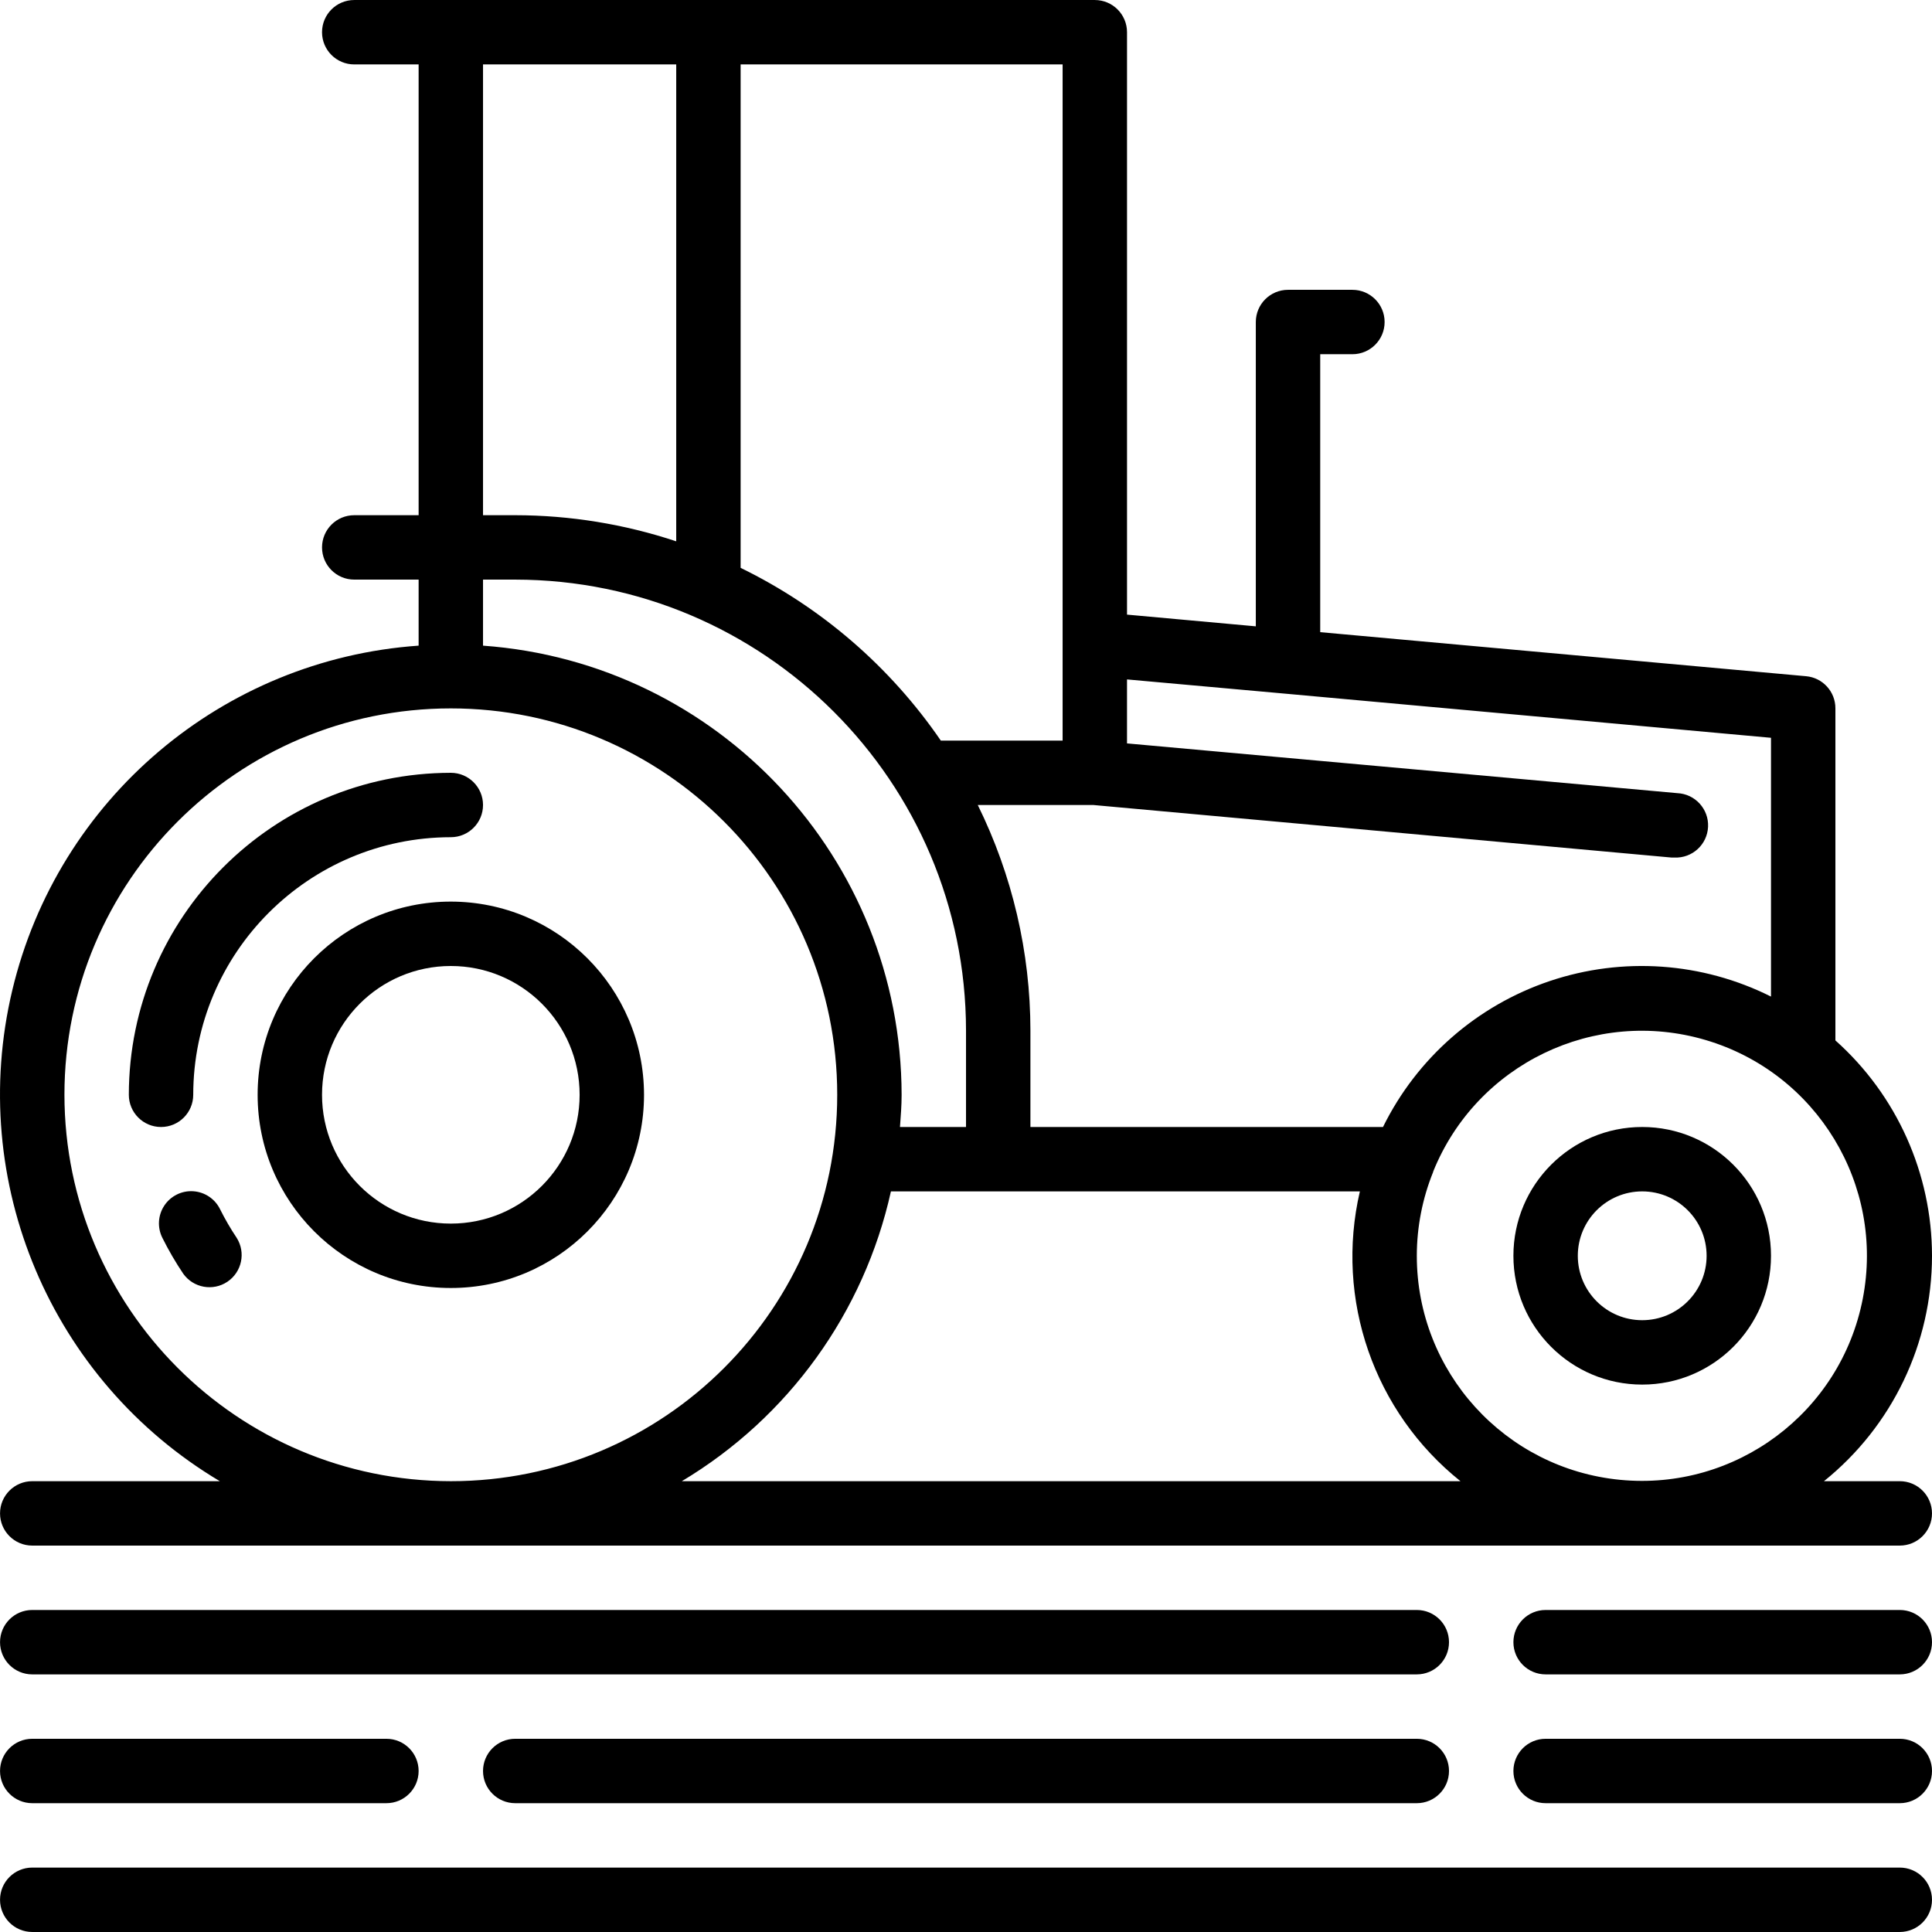
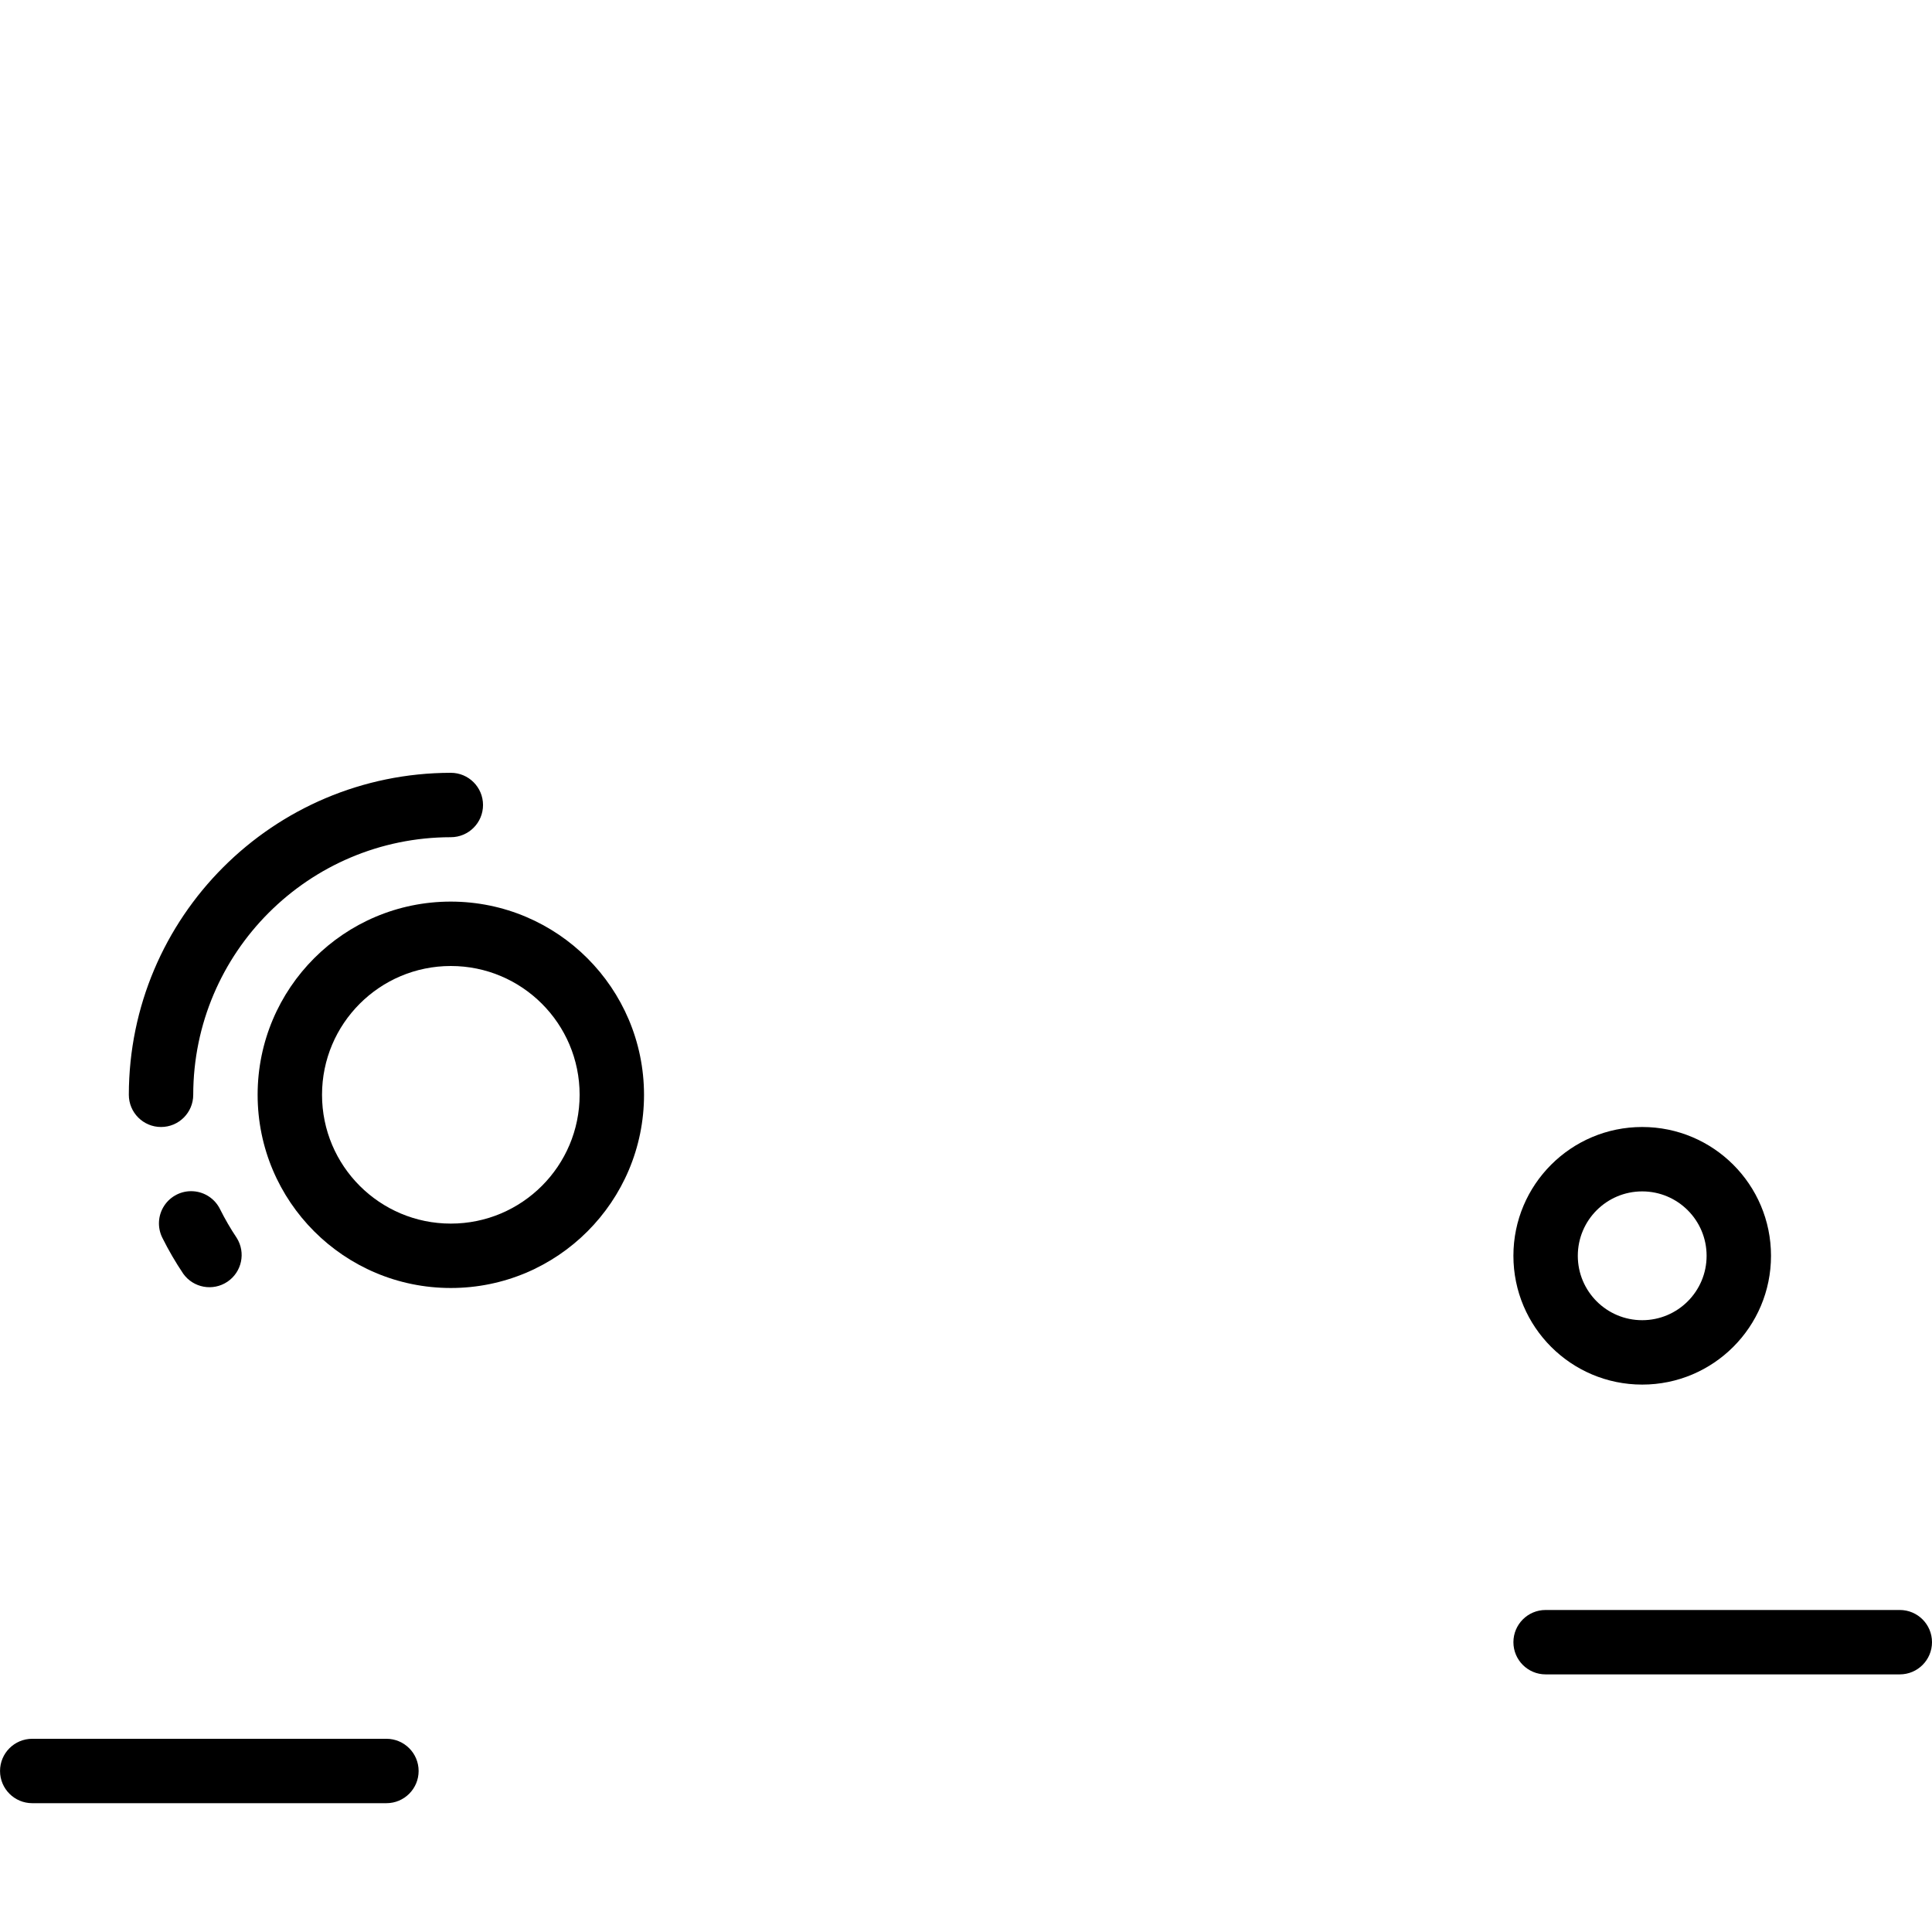
<svg xmlns="http://www.w3.org/2000/svg" version="1.1" id="Capa_1" x="0px" y="0px" viewBox="0 0 512.009 512.009" style="enable-background:new 0 0 512.009 512.009;" xml:space="preserve">
  <g transform="translate(-1)">
    <g>
      <g>
-         <path d="M504.476,494.938H9.542c-4.713,0-8.533,3.82-8.533,8.533s3.82,8.533,8.533,8.533h494.933c4.713,0,8.533-3.82,8.533-8.533     S509.189,494.938,504.476,494.938z" />
        <path d="M504.476,426.671h-93.867c-4.713,0-8.533,3.82-8.533,8.533s3.82,8.533,8.533,8.533h93.867     c4.713,0,8.533-3.82,8.533-8.533S509.189,426.671,504.476,426.671z" />
-         <path d="M504.476,460.805h-93.867c-4.713,0-8.533,3.82-8.533,8.533s3.82,8.533,8.533,8.533h93.867     c4.713,0,8.533-3.82,8.533-8.533S509.189,460.805,504.476,460.805z" />
-         <path d="M376.476,426.671H9.542c-4.713,0-8.533,3.82-8.533,8.533s3.82,8.533,8.533,8.533h366.933c4.713,0,8.533-3.82,8.533-8.533     S381.189,426.671,376.476,426.671z" />
        <path d="M9.542,477.871h93.867c4.713,0,8.533-3.82,8.533-8.533s-3.82-8.533-8.533-8.533H9.542c-4.713,0-8.533,3.82-8.533,8.533     S4.83,477.871,9.542,477.871z" />
-         <path d="M376.476,460.805H137.542c-4.713,0-8.533,3.82-8.533,8.533s3.82,8.533,8.533,8.533h238.933     c4.713,0,8.533-3.82,8.533-8.533S381.189,460.805,376.476,460.805z" />
        <path d="M59.326,320.474c-1.343-2.754-4.059-4.576-7.117-4.775c-3.057-0.199-5.986,1.257-7.674,3.814     c-1.688,2.557-1.876,5.822-0.492,8.556c1.633,3.279,3.478,6.449,5.521,9.489c2.683,3.756,7.866,4.698,11.699,2.126     s4.926-7.726,2.466-11.632C62.103,325.621,60.632,323.09,59.326,320.474z" />
        <path d="M52.209,290.138c0.042-37.685,30.582-68.224,68.267-68.267c4.713,0,8.533-3.821,8.533-8.533     c0-4.713-3.82-8.533-8.533-8.533c-47.107,0.052-85.282,38.227-85.333,85.333c0,4.713,3.82,8.533,8.533,8.533     S52.209,294.851,52.209,290.138z" />
        <path d="M120.476,238.938c-28.277,0-51.2,22.923-51.2,51.2s22.923,51.2,51.2,51.2s51.2-22.923,51.2-51.2     C171.648,261.873,148.741,238.966,120.476,238.938z M120.476,324.271c-18.851,0-34.133-15.282-34.133-34.133     s15.282-34.133,34.133-34.133s34.133,15.282,34.133,34.133S139.327,324.271,120.476,324.271z" />
-         <path d="M504.476,392.538h-20.104c18.101-14.546,28.632-36.512,28.638-59.733c-0.015-21.804-9.327-42.567-25.6-57.079v-87.987     c0.018-4.428-3.355-8.135-7.765-8.533l-128.768-11.674v-73.66h8.533c4.713,0,8.533-3.821,8.533-8.533s-3.82-8.533-8.533-8.533     h-17.067c-4.713,0-8.533,3.82-8.533,8.533v80.649l-34.133-3.106V8.538c0-4.713-3.82-8.533-8.533-8.533H94.876     c-4.713,0-8.533,3.82-8.533,8.533s3.821,8.533,8.533,8.533h17.067v119.467H94.876c-4.713,0-8.533,3.82-8.533,8.533     s3.821,8.533,8.533,8.533h17.067v17.502c-52.01,3.637-95.627,40.639-107.695,91.36s10.212,103.401,55.01,130.072H9.542     c-4.713,0-8.533,3.821-8.533,8.533s3.82,8.533,8.533,8.533h494.933c4.713,0,8.533-3.82,8.533-8.533     S509.189,392.538,504.476,392.538z M443.974,227.264c0.256,0,0.521,0,0.777,0c4.713,0.21,8.703-3.441,8.913-8.154     s-3.441-8.703-8.154-8.913l-145.835-13.184v-16.956l42.667,3.84l128,11.631v68.582c-18.206-9.128-39.302-10.612-58.607-4.124     c-19.305,6.488-35.222,20.413-44.219,38.684h-93.44v-25.6c-0.02-20.716-4.794-41.151-13.952-59.733h30.618L443.974,227.264z      M197.276,17.071h85.333v153.6v25.6h-32.273c-13.429-19.593-31.711-35.367-53.06-45.781V17.071z M129.009,17.071h51.2v126.387     c-13.761-4.57-28.166-6.907-42.667-6.921h-8.533V17.071z M129.009,153.605h8.533c65.95,0.07,119.396,53.516,119.467,119.467v25.6     h-17.502c0.205-2.833,0.435-5.649,0.435-8.533c-0.097-62.607-48.488-114.531-110.933-119.031V153.605z M18.076,290.138     c0-56.554,45.846-102.4,102.4-102.4s102.4,45.846,102.4,102.4s-45.846,102.4-102.4,102.4     C63.947,392.477,18.137,346.667,18.076,290.138z M181.694,392.538c28.245-16.892,48.288-44.67,55.415-76.8h124.279     c-6.65,28.598,3.72,58.472,26.658,76.8H181.694z M430.39,392.18c-30.583-2.95-53.92-28.651-53.914-59.376     c0.006-7.626,1.481-15.179,4.343-22.246v-0.085c11.511-28.487,42.78-43.568,72.239-34.839s47.466,38.409,41.6,68.569     C488.792,374.362,460.973,395.13,430.39,392.18z" />
        <path d="M436.209,298.671c-18.851,0-34.133,15.282-34.133,34.133c0,18.851,15.282,34.133,34.133,34.133     s34.133-15.282,34.133-34.133C470.343,313.953,455.06,298.671,436.209,298.671z M436.209,349.871     c-9.426,0-17.067-7.641-17.067-17.067c0-9.426,7.641-17.067,17.067-17.067s17.067,7.641,17.067,17.067     C453.276,342.23,445.635,349.871,436.209,349.871z" />
      </g>
    </g>
  </g>
  <g>
</g>
  <g>
</g>
  <g>
</g>
  <g>
</g>
  <g>
</g>
  <g>
</g>
  <g>
</g>
  <g>
</g>
  <g>
</g>
  <g>
</g>
  <g>
</g>
  <g>
</g>
  <g>
</g>
  <g>
</g>
  <g>
</g>
</svg>